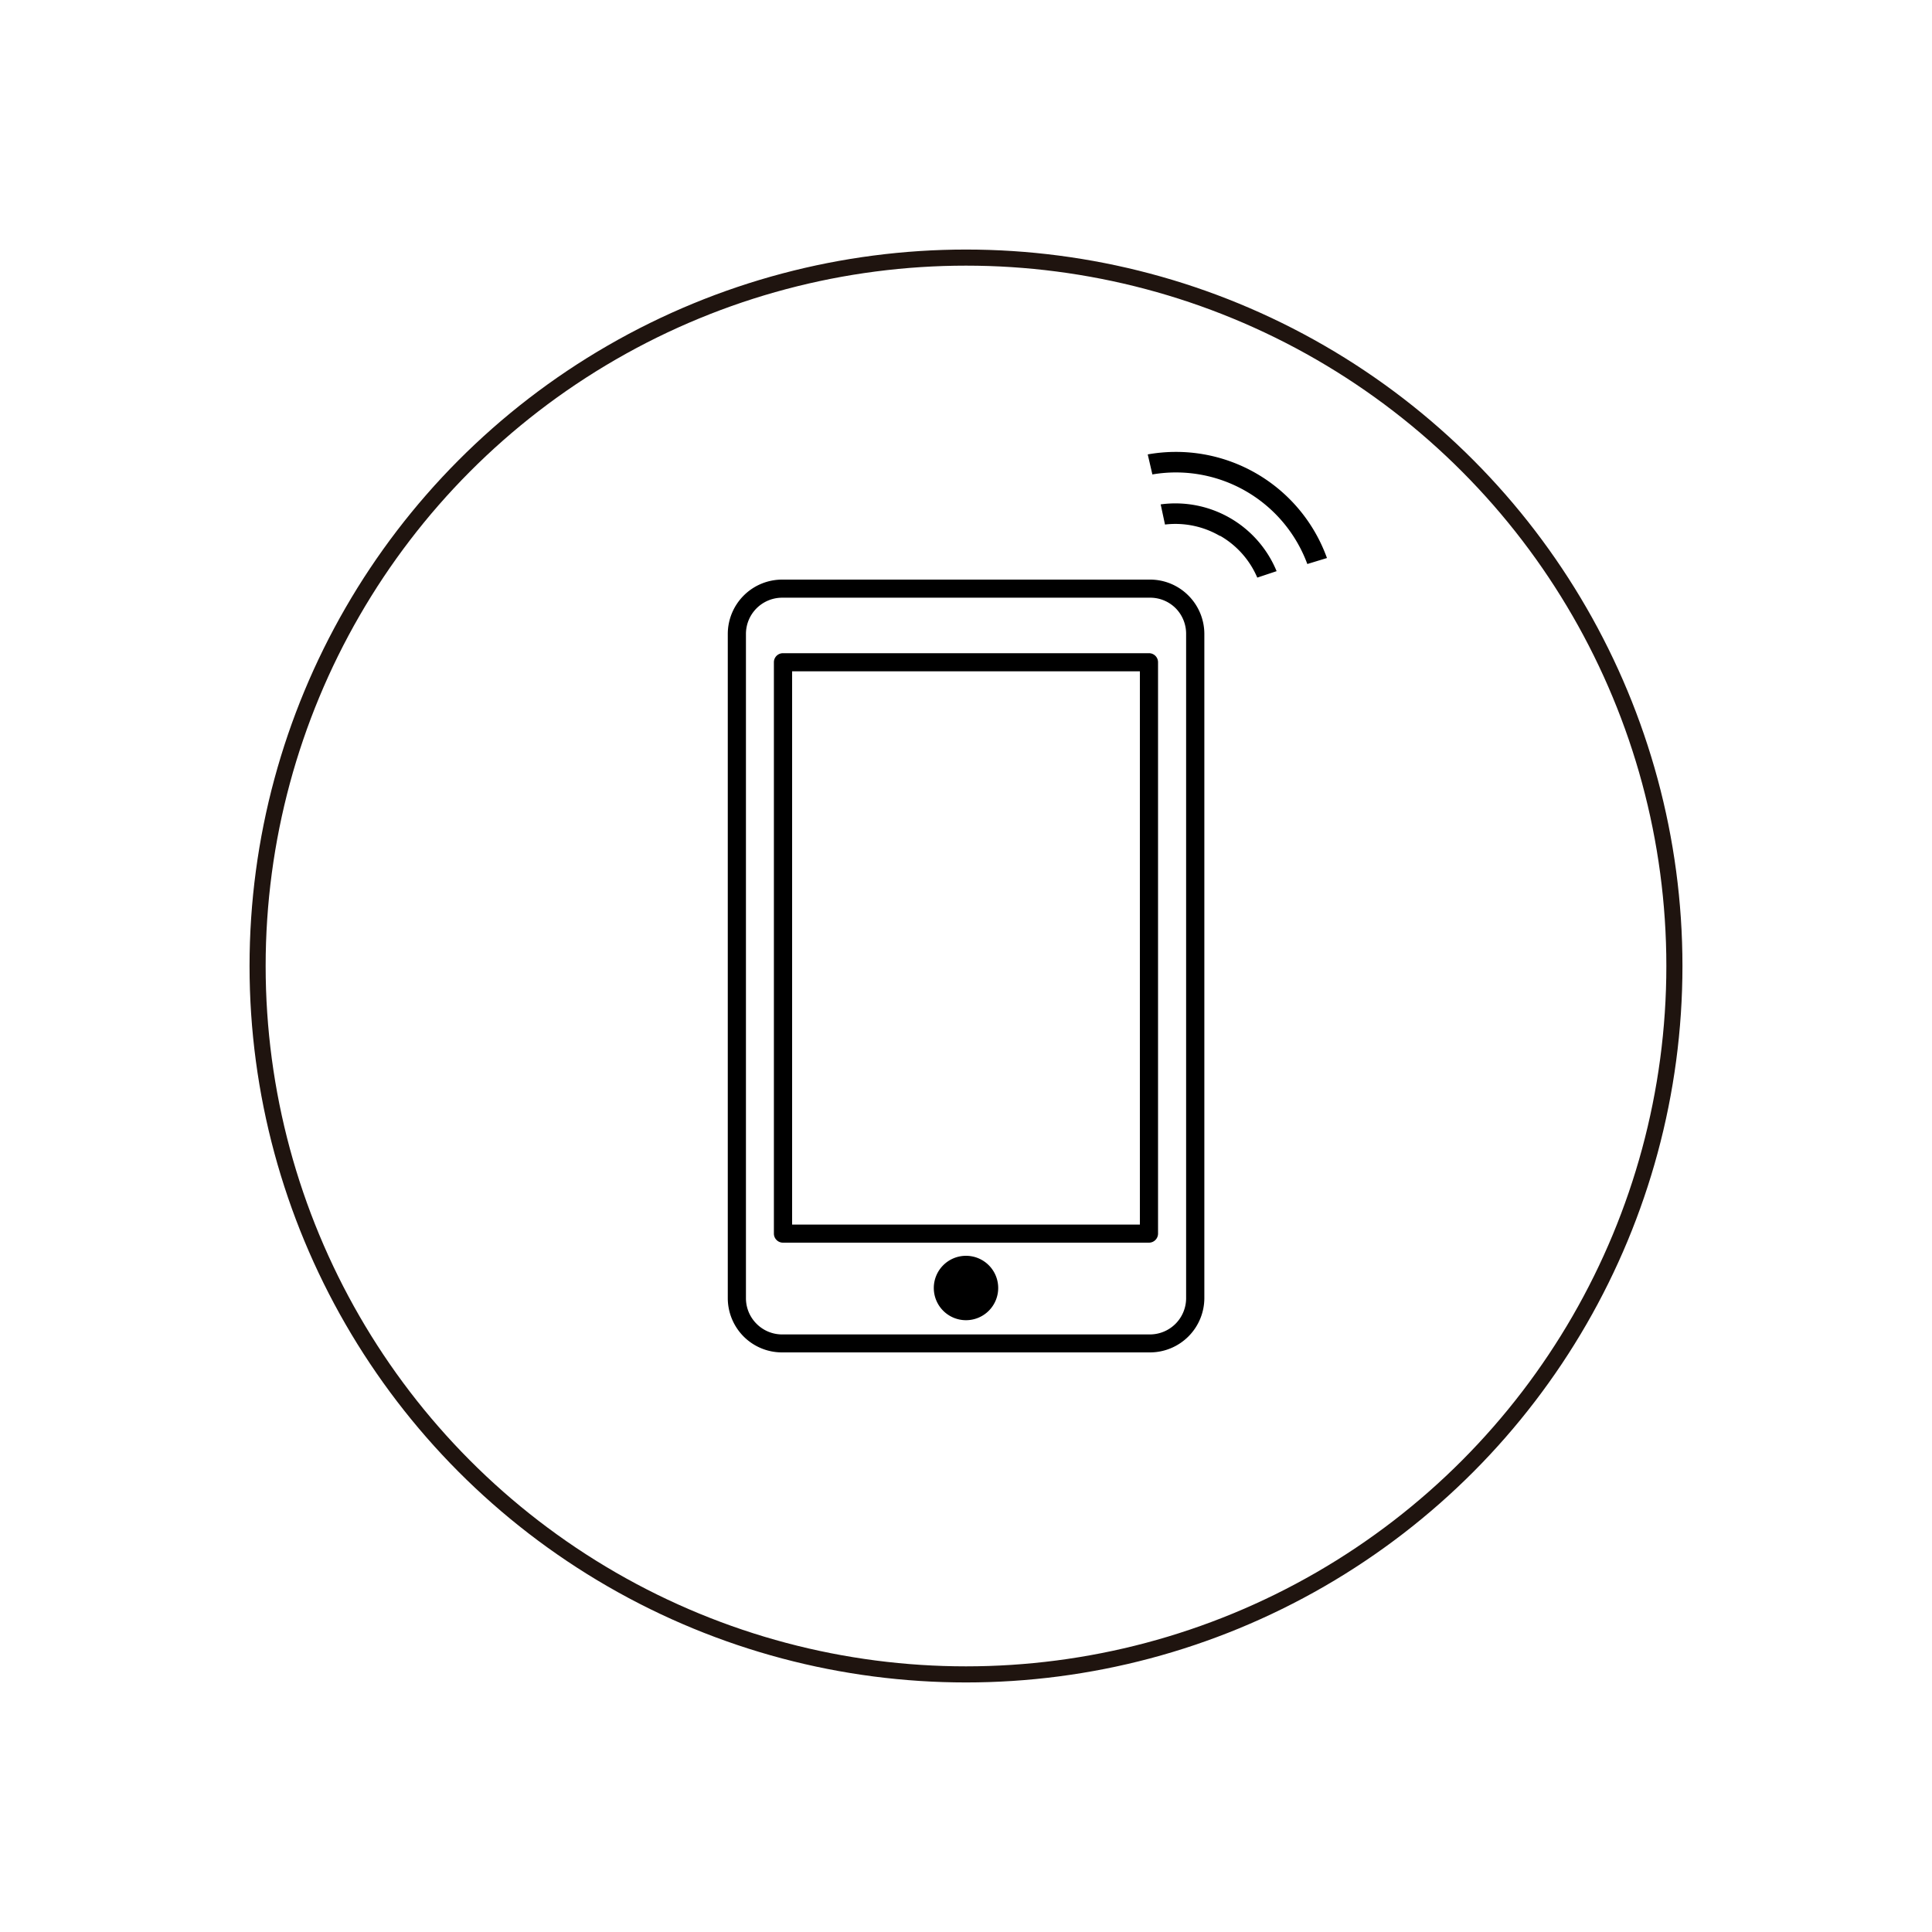
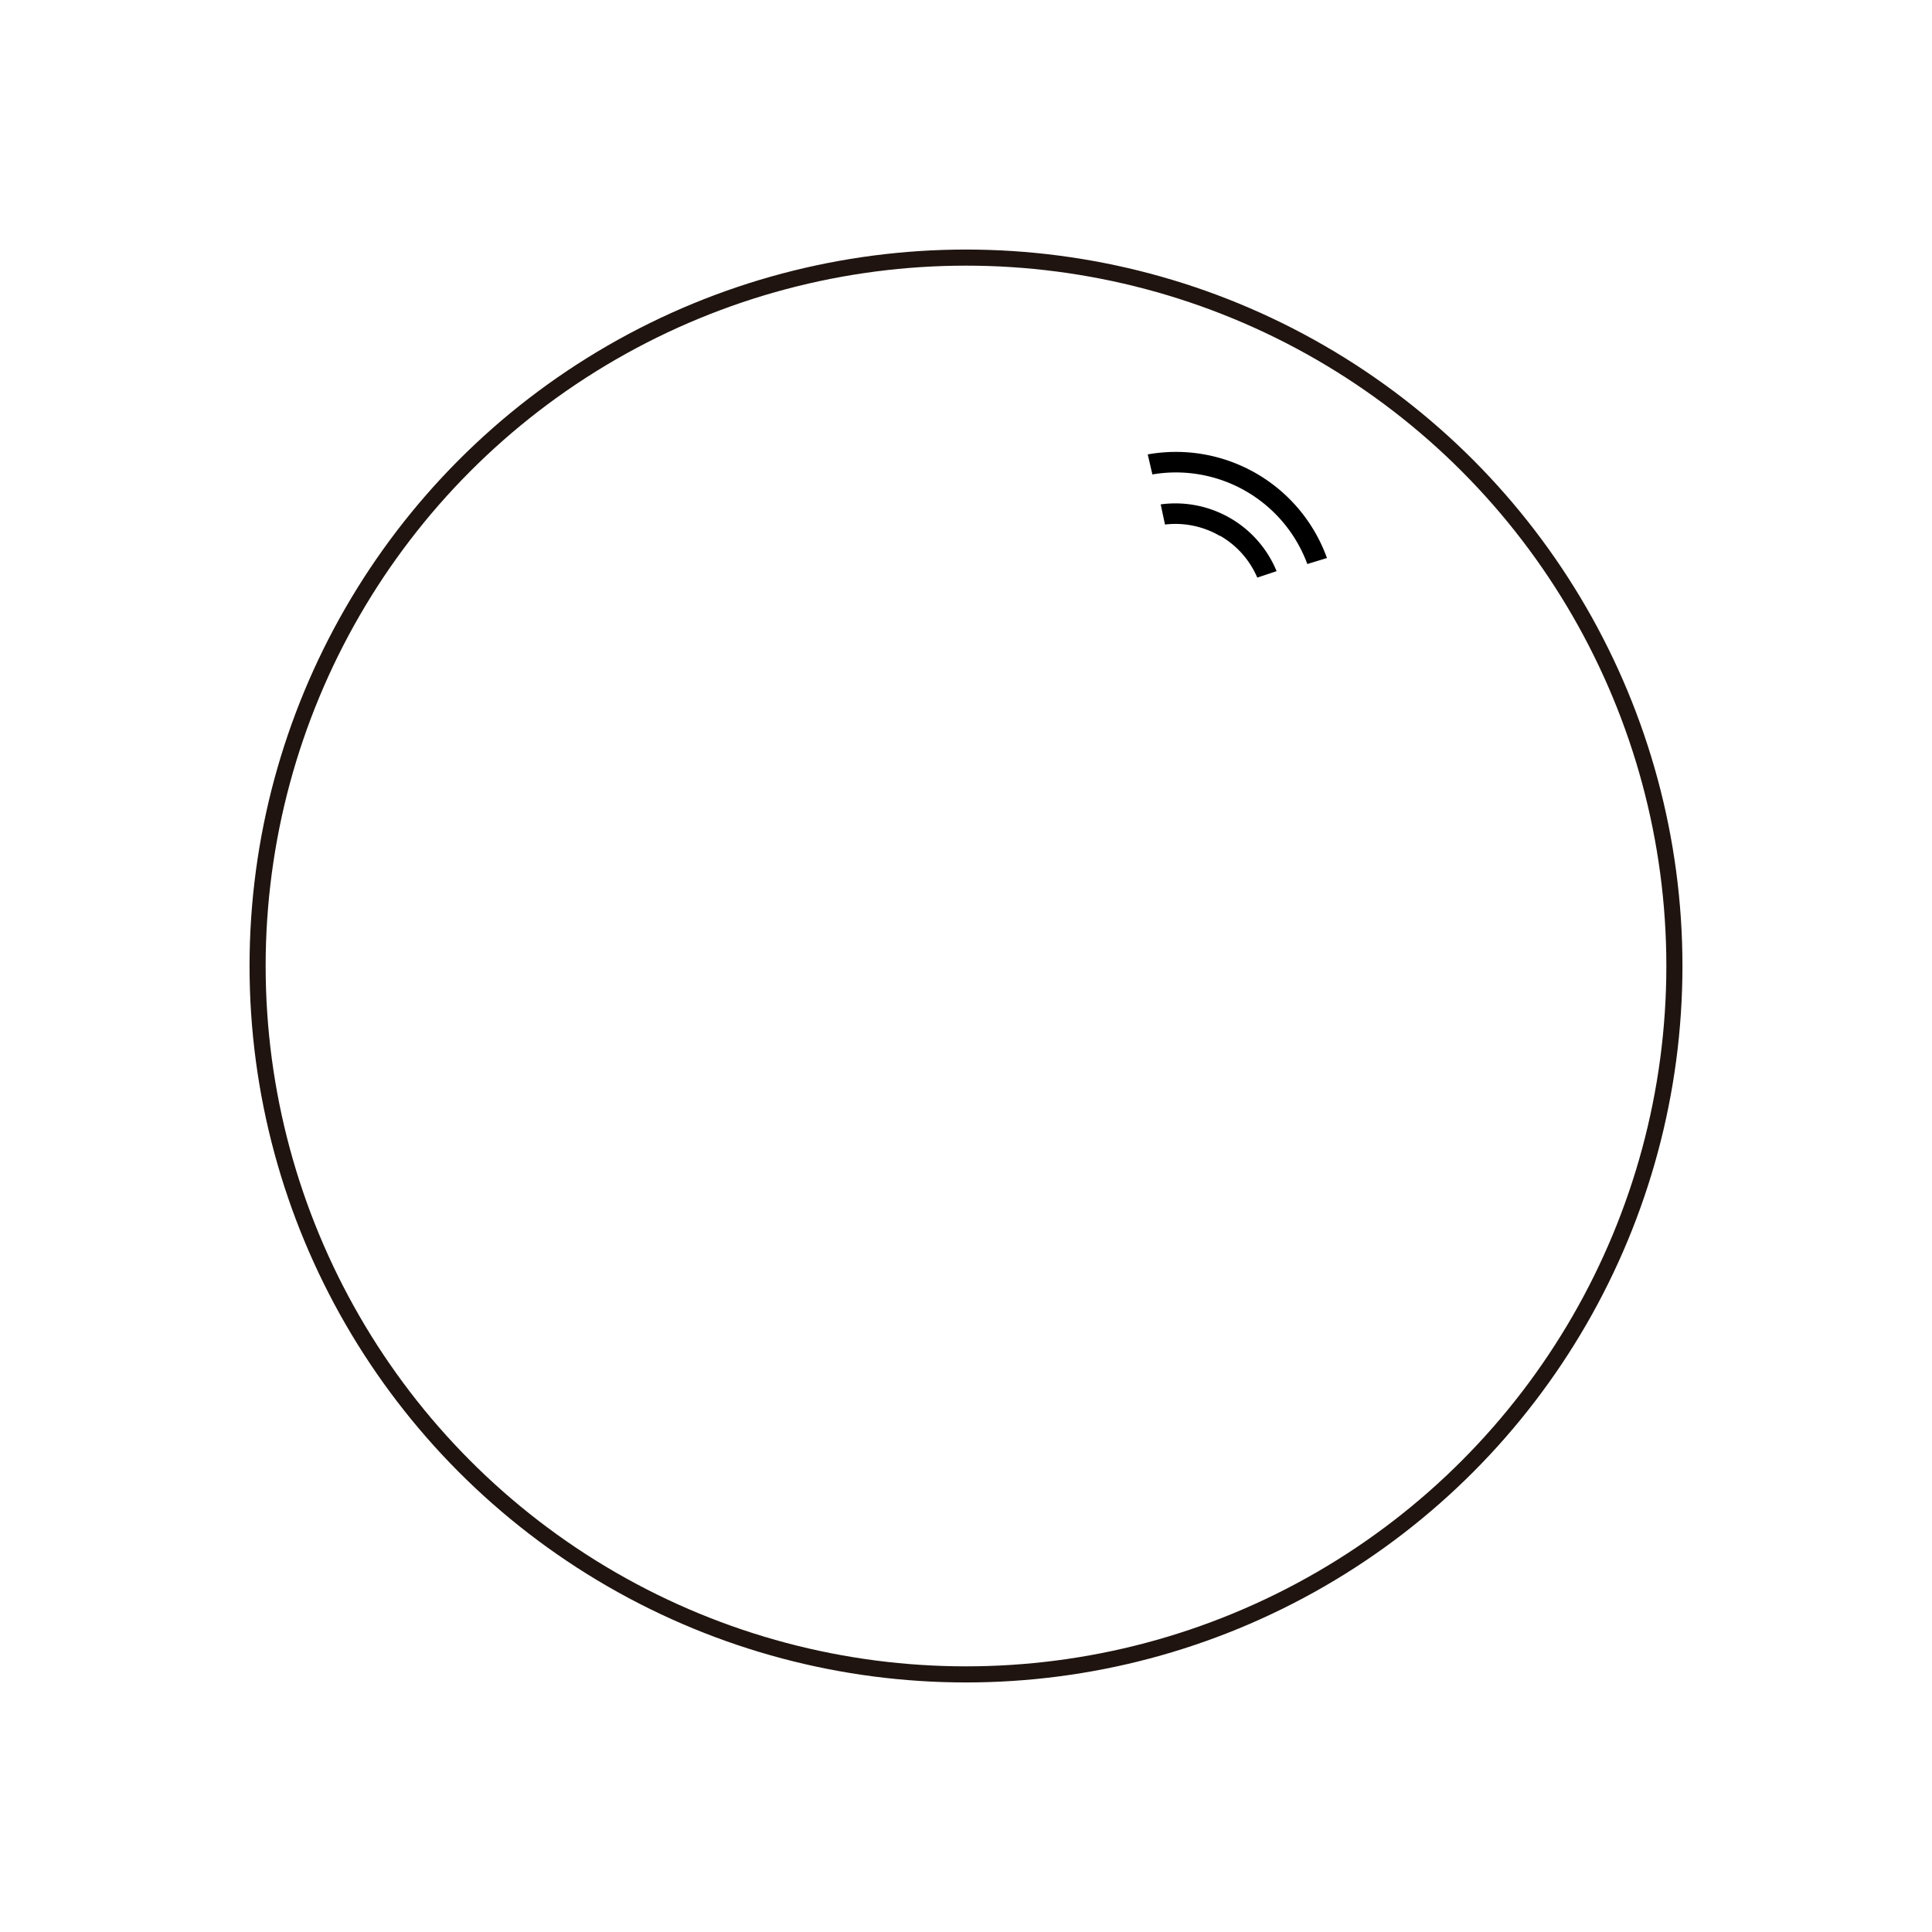
<svg xmlns="http://www.w3.org/2000/svg" id="Calque_1" data-name="Calque 1" viewBox="0 0 300 300">
  <circle cx="150" cy="150" r="110" style="fill:none;stroke:#1f140f;stroke-miterlimit:10;stroke-width:2.5px" />
-   <path d="M121.46,90h57.08a8.39,8.39,0,0,1,6,2.48h0a8.44,8.44,0,0,1,2.47,6V201.56a8.45,8.45,0,0,1-8.43,8.44H121.46a8.41,8.41,0,0,1-6-2.48h0a8.45,8.45,0,0,1-2.45-5.95V98.43A8.45,8.45,0,0,1,121.46,90Zm.12,11.43a1.4,1.4,0,0,0-1.41,1.4v88.73a1.41,1.41,0,0,0,1.41,1.4h56.83a1.41,1.41,0,0,0,1.41-1.4V102.83a1.4,1.4,0,0,0-1.41-1.4ZM177,104.24H123v85.91h54V104.24Zm1.53-11.43H121.46a5.63,5.63,0,0,0-5.63,5.62V201.56a5.6,5.6,0,0,0,1.65,4h0a5.6,5.6,0,0,0,4,1.65h57.08a5.63,5.63,0,0,0,5.62-5.63V98.43a5.63,5.63,0,0,0-1.64-4h0A5.59,5.59,0,0,0,178.54,92.81ZM155,200a5,5,0,1,1-5-5A5,5,0,0,1,155,200Z" style="fill-rule:evenodd" />
  <path d="M203,87.58l3.05-.93a24.92,24.92,0,0,0-27.83-16.09l.72,3.11A21.75,21.75,0,0,1,203,87.58Zm-13.52-4.37a13.68,13.68,0,0,1,5.75,6.48l3-1a17,17,0,0,0-18-10.37l.67,3.13a13.72,13.72,0,0,1,8.49,1.75Z" style="fill-rule:evenodd" />
</svg>